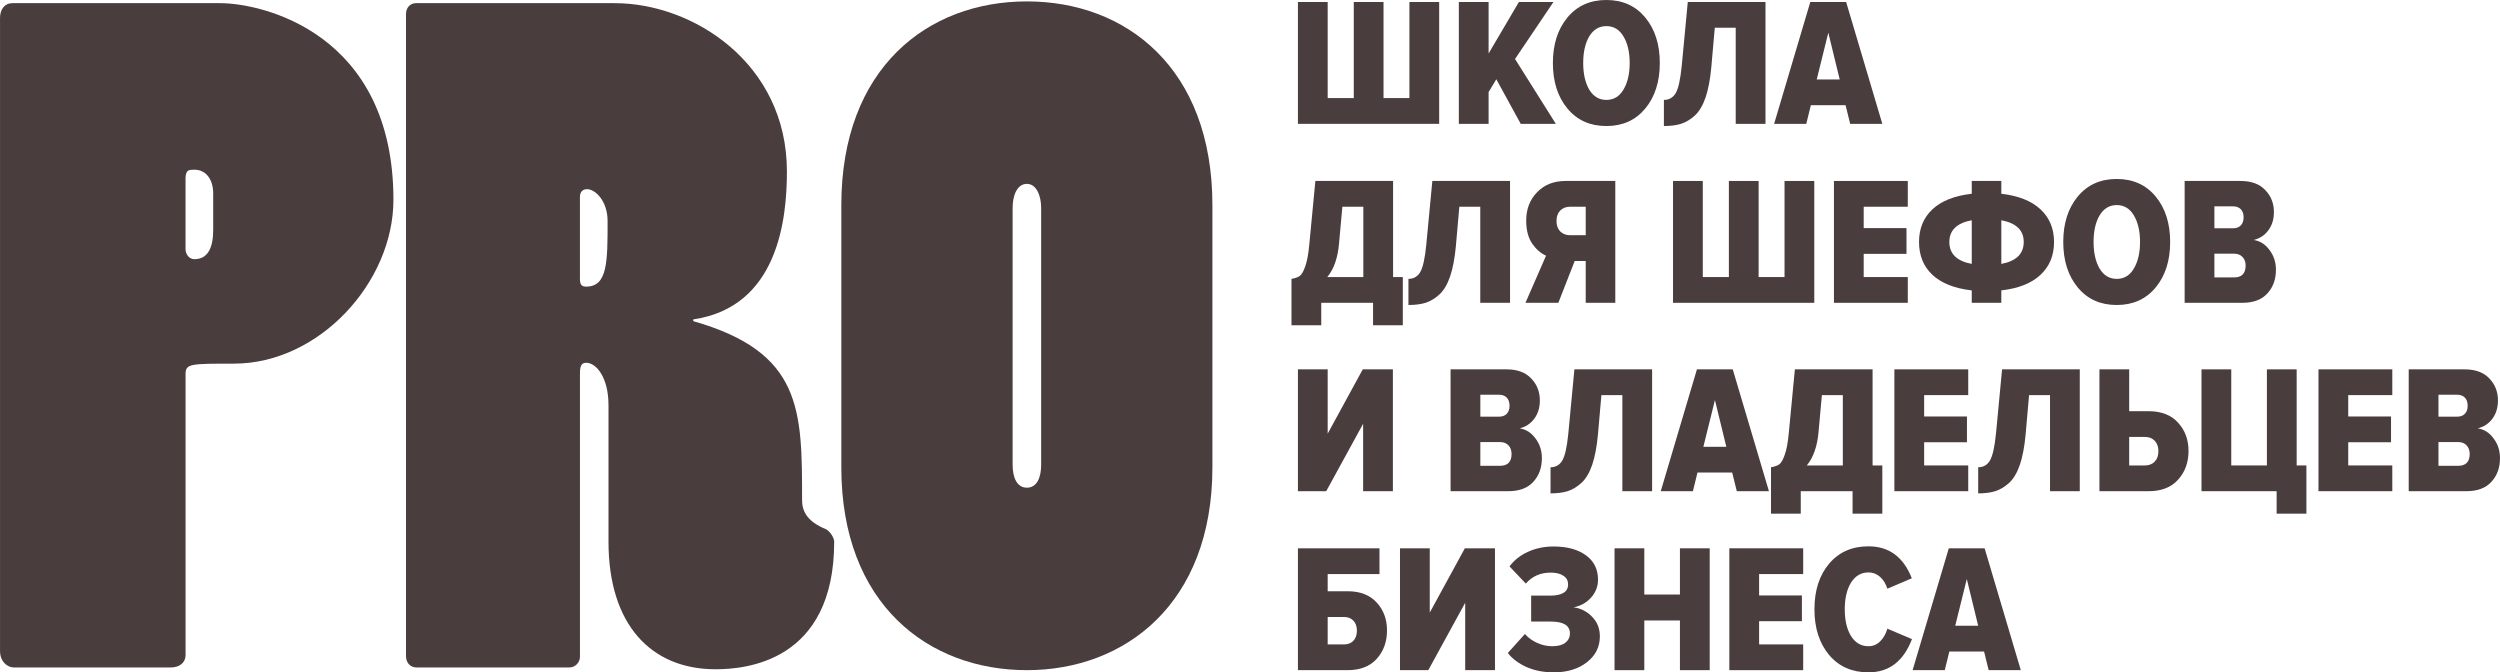
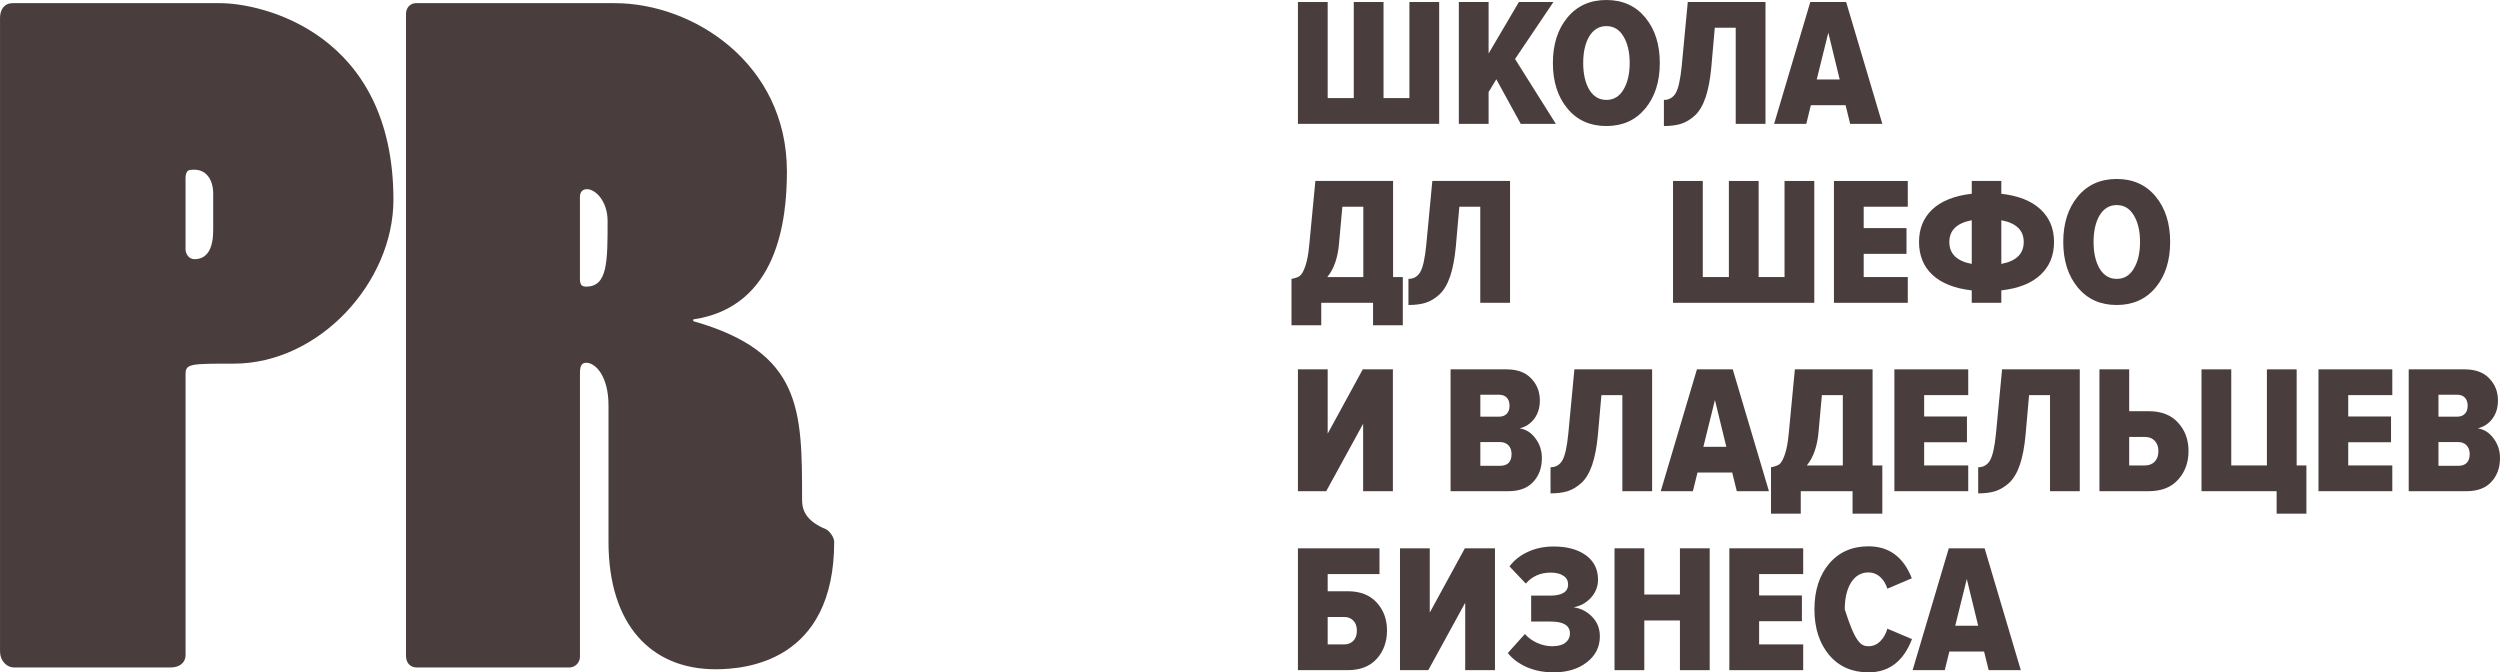
<svg xmlns="http://www.w3.org/2000/svg" viewBox="0 0 264 71" fill="none">
  <path d="M164.056 57.709C165.479 57.709 166.617 58.019 167.47 58.636C168.324 59.253 168.751 60.114 168.751 61.221C168.751 61.928 168.505 62.558 168.013 63.111C167.522 63.651 166.908 63.991 166.171 64.132C166.934 64.236 167.588 64.57 168.131 65.136C168.674 65.689 168.945 66.377 168.945 67.2C168.945 68.319 168.486 69.232 167.568 69.939C166.663 70.647 165.492 71 164.056 71C163.009 71 162.059 70.814 161.205 70.441C160.352 70.055 159.692 69.56 159.226 68.955L161.03 66.95C161.38 67.348 161.813 67.663 162.331 67.894C162.861 68.126 163.384 68.241 163.901 68.241C164.522 68.241 164.988 68.12 165.298 67.875C165.621 67.618 165.784 67.29 165.784 66.891C165.783 66.055 165.11 65.637 163.765 65.637H161.69V62.899H163.668C164.949 62.899 165.589 62.506 165.589 61.722C165.589 61.31 165.421 61.002 165.085 60.796C164.762 60.577 164.315 60.468 163.746 60.468C162.673 60.468 161.799 60.854 161.127 61.626L159.401 59.812C159.905 59.143 160.559 58.629 161.361 58.269C162.175 57.896 163.074 57.709 164.056 57.709Z" fill="#4A3D3D" />
-   <path d="M197.309 57.691C199.481 57.691 201.006 58.816 201.886 61.066L199.306 62.166C199.138 61.638 198.88 61.22 198.53 60.911C198.181 60.603 197.774 60.448 197.309 60.448C196.532 60.448 195.918 60.809 195.465 61.529C195.026 62.249 194.806 63.188 194.806 64.345C194.806 65.502 195.026 66.441 195.465 67.161C195.918 67.882 196.532 68.241 197.309 68.241C197.787 68.241 198.201 68.068 198.55 67.721C198.899 67.374 199.151 66.93 199.306 66.39L201.905 67.49C201.013 69.83 199.481 71 197.309 71C195.576 71 194.191 70.389 193.157 69.168C192.123 67.933 191.605 66.326 191.605 64.345C191.605 62.352 192.123 60.744 193.157 59.523C194.191 58.301 195.576 57.691 197.309 57.691Z" fill="#4A3D3D" />
-   <path fill-rule="evenodd" clip-rule="evenodd" d="M108.437 0.148C118.892 0.148 128.03 7.162 128.03 21.662V49.349C128.03 63.755 118.797 70.769 108.437 70.769C98.077 70.769 88.844 63.846 88.844 49.349V21.662C88.844 7.165 97.982 0.148 108.437 0.148ZM108.44 19.417C107.406 19.418 106.933 20.632 106.933 21.942V49.069C106.933 50.473 107.406 51.5 108.44 51.5C109.474 51.5 109.946 50.47 109.946 49.069V21.942C109.946 20.726 109.474 19.418 108.44 19.417Z" fill="#4A3D3D" />
+   <path d="M197.309 57.691C199.481 57.691 201.006 58.816 201.886 61.066L199.306 62.166C199.138 61.638 198.88 61.22 198.53 60.911C198.181 60.603 197.774 60.448 197.309 60.448C196.532 60.448 195.918 60.809 195.465 61.529C195.026 62.249 194.806 63.188 194.806 64.345C195.918 67.882 196.532 68.241 197.309 68.241C197.787 68.241 198.201 68.068 198.55 67.721C198.899 67.374 199.151 66.93 199.306 66.39L201.905 67.49C201.013 69.83 199.481 71 197.309 71C195.576 71 194.191 70.389 193.157 69.168C192.123 67.933 191.605 66.326 191.605 64.345C191.605 62.352 192.123 60.744 193.157 59.523C194.191 58.301 195.576 57.691 197.309 57.691Z" fill="#4A3D3D" />
  <path fill-rule="evenodd" clip-rule="evenodd" d="M145.673 60.622H140.203V62.435H142.317C143.636 62.435 144.658 62.834 145.382 63.631C146.106 64.416 146.468 65.4 146.468 66.583C146.468 67.766 146.106 68.763 145.382 69.573C144.658 70.37 143.636 70.769 142.317 70.769H137.061V57.902H145.673V60.622ZM140.203 68.049H141.949C142.35 68.049 142.673 67.921 142.918 67.663C143.164 67.406 143.287 67.052 143.287 66.602C143.287 66.152 143.164 65.798 142.918 65.541C142.673 65.284 142.35 65.156 141.949 65.156H140.203V68.049Z" fill="#4A3D3D" />
  <path d="M150.982 64.692L154.687 57.902H157.869V70.769H154.725V63.651L150.827 70.769H147.839V57.902H150.982V64.692Z" fill="#4A3D3D" />
  <path d="M173.638 62.782H177.401V57.902H180.544V70.769H177.401V65.522H173.638V70.769H170.495V57.902H173.638V62.782Z" fill="#4A3D3D" />
  <path d="M190.417 60.622H185.762V62.88H190.281V65.599H185.762V68.049H190.417V70.769H182.619V57.902H190.417V60.622Z" fill="#4A3D3D" />
  <path fill-rule="evenodd" clip-rule="evenodd" d="M213.397 70.769H210.003L209.517 68.801H205.851L205.366 70.769H201.972L205.793 57.902H209.576L213.397 70.769ZM206.472 66.081H208.897L207.694 61.143L206.472 66.081Z" fill="#4A3D3D" />
  <path fill-rule="evenodd" clip-rule="evenodd" d="M64.917 0.334C73.208 0.334 83.097 6.696 83.098 18.106C83.098 23.158 82.156 32.418 73.208 33.728V33.914C84.7 37.189 84.7 43.269 84.7 52.809C84.7 53.932 85.171 55.054 87.244 55.895C87.716 56.175 88.091 56.829 88.091 57.204C88.091 69.924 78.671 70.674 75.562 70.674C68.78 70.674 64.257 65.997 64.257 57.204V42.799C64.257 39.807 62.938 38.307 61.903 38.307C61.339 38.307 61.243 38.777 61.243 39.432V69.364C61.243 69.925 60.772 70.486 60.115 70.486H44.005C43.345 70.486 42.874 70.017 42.874 69.27V1.455C42.874 0.8 43.347 0.334 43.912 0.334H64.917ZM61.996 19.977C61.524 19.977 61.241 20.258 61.241 20.818V29.425C61.241 30.08 61.429 30.266 61.901 30.266C64.162 30.266 64.162 27.646 64.162 23.345C64.162 21.194 62.843 19.977 61.996 19.977Z" fill="#4A3D3D" />
  <path fill-rule="evenodd" clip-rule="evenodd" d="M23.269 0.334C27.602 0.334 41.546 3.421 41.546 21.099C41.546 29.797 33.726 38.401 24.683 38.401C20.069 38.401 19.597 38.403 19.596 39.523V69.176C19.596 69.925 19.031 70.486 17.994 70.486H1.509C0.662 70.486 0.003 69.736 0.003 68.801V1.921L0 1.924C0 0.989 0.473 0.334 1.32 0.334H23.269ZM20.535 17.92C20.253 17.92 20.063 17.921 19.876 18.015C19.689 18.109 19.593 18.484 19.593 18.765V26.342L19.607 26.491C19.67 26.867 19.958 27.369 20.535 27.369C21.95 27.369 22.514 26.153 22.514 24.282V20.446C22.514 18.95 21.759 17.92 20.535 17.92Z" fill="#4A3D3D" />
  <path fill-rule="evenodd" clip-rule="evenodd" d="M197.745 49.151H198.773V54.243H195.63V51.87H190.16V54.243H187.018V49.343C187.393 49.279 187.683 49.176 187.89 49.035C188.097 48.88 188.291 48.539 188.472 48.012C188.666 47.472 188.809 46.7 188.899 45.697L189.539 39.004H197.745V49.151ZM192.042 45.582C191.912 47.112 191.498 48.302 190.8 49.151H194.602V41.724H192.391L192.042 45.582Z" fill="#4A3D3D" />
  <path d="M235.621 49.151H239.385V39.004H242.527V49.151H243.556V54.243H240.412V51.87H232.479V39.004H235.621V49.151Z" fill="#4A3D3D" />
  <path d="M174.463 51.87H171.321V41.724H169.109L168.74 45.91C168.624 47.17 168.424 48.224 168.139 49.073C167.855 49.908 167.48 50.545 167.014 50.983C166.549 51.407 166.057 51.703 165.54 51.87C165.036 52.025 164.434 52.101 163.736 52.102V49.343C164.279 49.343 164.693 49.105 164.977 48.63C165.262 48.154 165.475 47.196 165.617 45.755L166.257 39.004H174.463V51.87Z" fill="#4A3D3D" />
  <path d="M219.624 51.87H216.482V41.724H214.27L213.902 45.91C213.786 47.17 213.585 48.224 213.3 49.073C213.016 49.908 212.641 50.545 212.175 50.983C211.71 51.407 211.219 51.703 210.701 51.87C210.197 52.025 209.595 52.102 208.897 52.102V49.343C209.44 49.343 209.854 49.105 210.138 48.63C210.423 48.154 210.636 47.196 210.779 45.755L211.419 39.004H219.624V51.87Z" fill="#4A3D3D" />
  <path d="M140.203 45.794L143.908 39.004H147.089V51.87H143.946V44.752L140.048 51.87H137.061V39.004H140.203V45.794Z" fill="#4A3D3D" />
  <path fill-rule="evenodd" clip-rule="evenodd" d="M159.079 39.004C160.23 39.004 161.103 39.325 161.697 39.968C162.305 40.598 162.609 41.37 162.609 42.283C162.609 43.054 162.408 43.704 162.007 44.231C161.619 44.746 161.108 45.08 160.475 45.234C161.147 45.337 161.703 45.691 162.143 46.295C162.595 46.887 162.822 47.582 162.822 48.379C162.822 49.395 162.518 50.23 161.911 50.886C161.315 51.542 160.436 51.87 159.272 51.87H153.181V39.004H159.079ZM156.324 49.189H158.4C159.214 49.189 159.622 48.771 159.622 47.935C159.622 47.562 159.512 47.26 159.292 47.028C159.072 46.797 158.774 46.681 158.4 46.681H156.324V49.189ZM156.324 44H158.302C158.651 44 158.923 43.897 159.117 43.691C159.311 43.486 159.408 43.203 159.408 42.843C159.408 42.482 159.311 42.199 159.117 41.993C158.923 41.788 158.651 41.684 158.302 41.684H156.324V44Z" fill="#4A3D3D" />
  <path fill-rule="evenodd" clip-rule="evenodd" d="M186.8 51.87H183.406L182.92 49.902H179.254L178.77 51.87H175.375L179.196 39.004H182.979L186.8 51.87ZM179.875 47.182H182.3L181.097 42.244L179.875 47.182Z" fill="#4A3D3D" />
  <path d="M207.846 41.724H203.19V43.981H207.71V46.701H203.19V49.151H207.846V51.87H200.047V39.004H207.846V41.724Z" fill="#4A3D3D" />
  <path fill-rule="evenodd" clip-rule="evenodd" d="M224.842 43.422H226.899C228.244 43.422 229.279 43.826 230.003 44.636C230.74 45.434 231.108 46.431 231.108 47.626C231.108 48.835 230.74 49.845 230.003 50.655C229.279 51.465 228.244 51.87 226.899 51.87H221.7V39.004H224.842V43.422ZM224.842 49.151H226.511C226.938 49.151 227.28 49.016 227.539 48.745C227.798 48.475 227.927 48.109 227.927 47.646C227.927 47.183 227.798 46.816 227.539 46.546C227.28 46.276 226.938 46.141 226.511 46.141H224.842V49.151Z" fill="#4A3D3D" />
  <path d="M252.627 41.724H247.973V43.981H252.493V46.701H247.973V49.151H252.627V51.87H244.831V39.004H252.627V41.724Z" fill="#4A3D3D" />
  <path fill-rule="evenodd" clip-rule="evenodd" d="M260.255 39.004C261.408 39.004 262.28 39.325 262.875 39.968C263.483 40.598 263.785 41.37 263.785 42.283C263.785 43.054 263.585 43.704 263.185 44.231C262.798 44.746 262.288 45.08 261.652 45.234C262.325 45.337 262.882 45.691 263.32 46.295C263.772 46.887 264 47.582 264 48.379C264 49.395 263.695 50.23 263.087 50.886C262.493 51.542 261.613 51.87 260.45 51.87H254.36V39.004H260.255ZM257.502 49.189H259.577C260.392 49.189 260.8 48.771 260.8 47.935C260.8 47.562 260.688 47.26 260.47 47.028C260.25 46.797 259.952 46.681 259.577 46.681H257.502V49.189ZM257.502 44H259.48C259.827 44 260.1 43.897 260.295 43.691C260.49 43.486 260.585 43.203 260.585 42.843C260.585 42.483 260.49 42.199 260.295 41.993C260.1 41.788 259.827 41.684 259.48 41.684H257.502V44Z" fill="#4A3D3D" />
  <path fill-rule="evenodd" clip-rule="evenodd" d="M147.109 29.257H148.137V34.35H144.994V31.977H139.524V34.35H136.381V29.45C136.756 29.385 137.047 29.283 137.254 29.142C137.461 28.987 137.655 28.646 137.836 28.119C138.03 27.578 138.173 26.807 138.263 25.804L138.903 19.11H147.109V29.257ZM141.405 25.689C141.276 27.219 140.862 28.408 140.164 29.257H143.966V21.83H141.754L141.405 25.689Z" fill="#4A3D3D" />
  <path d="M159.46 31.977H156.317V21.83H154.106L153.738 26.017C153.621 27.276 153.42 28.331 153.136 29.18C152.851 30.015 152.476 30.652 152.011 31.089C151.545 31.514 151.054 31.81 150.536 31.977C150.032 32.131 149.431 32.208 148.732 32.208V29.45C149.275 29.45 149.69 29.212 149.974 28.736C150.258 28.261 150.471 27.302 150.614 25.862L151.255 19.11H159.46V31.977Z" fill="#4A3D3D" />
  <path fill-rule="evenodd" clip-rule="evenodd" d="M223.524 18.899C225.244 18.899 226.615 19.515 227.637 20.75C228.659 21.985 229.169 23.586 229.169 25.553C229.169 27.521 228.659 29.122 227.637 30.357C226.615 31.591 225.244 32.208 223.524 32.208C221.805 32.208 220.434 31.591 219.412 30.357C218.391 29.122 217.88 27.521 217.88 25.553C217.88 23.586 218.391 21.985 219.412 20.75C220.434 19.516 221.805 18.899 223.524 18.899ZM223.524 21.656C222.762 21.656 222.16 22.017 221.72 22.737C221.294 23.458 221.081 24.396 221.081 25.553C221.081 26.698 221.294 27.636 221.72 28.369C222.16 29.09 222.762 29.45 223.524 29.45C224.3 29.45 224.902 29.09 225.329 28.369C225.768 27.636 225.988 26.698 225.988 25.553C225.988 24.396 225.768 23.458 225.329 22.737C224.902 22.017 224.3 21.656 223.524 21.656Z" fill="#4A3D3D" />
-   <path fill-rule="evenodd" clip-rule="evenodd" d="M170.575 31.977H167.452V27.559H166.288L164.561 31.977H161.089L163.262 27C162.693 26.742 162.201 26.312 161.787 25.708C161.374 25.09 161.167 24.286 161.167 23.296C161.167 22.087 161.548 21.09 162.311 20.306C163.074 19.509 164.077 19.11 165.319 19.11H170.575V31.977ZM165.803 21.83C165.376 21.83 165.027 21.965 164.756 22.235C164.497 22.505 164.367 22.872 164.367 23.335C164.367 23.798 164.497 24.164 164.756 24.434C165.027 24.704 165.376 24.839 165.803 24.839H167.452V21.83H165.803Z" fill="#4A3D3D" />
  <path d="M179.814 29.257H182.569V19.11H185.711V29.257H188.446V19.11H191.588V31.977H176.672V19.11H179.814V29.257Z" fill="#4A3D3D" />
  <path d="M201.462 21.83H196.806V24.088H201.326V26.807H196.806V29.257H201.462V31.977H193.664V19.11H201.462V21.83Z" fill="#4A3D3D" />
  <path fill-rule="evenodd" clip-rule="evenodd" d="M211.339 20.461C213.137 20.666 214.514 21.213 215.471 22.1C216.428 22.988 216.907 24.139 216.907 25.553C216.907 26.981 216.428 28.139 215.471 29.026C214.527 29.913 213.149 30.46 211.339 30.666V31.977H208.216V30.666C206.406 30.46 205.022 29.913 204.065 29.026C203.121 28.139 202.649 26.981 202.649 25.553C202.649 24.139 203.121 22.988 204.065 22.1C205.022 21.213 206.406 20.666 208.216 20.461V19.11H211.339V20.461ZM208.216 23.258C206.639 23.554 205.85 24.319 205.85 25.553C205.85 26.801 206.639 27.572 208.216 27.868V23.258ZM211.339 27.868C212.917 27.572 213.706 26.801 213.706 25.553C213.706 24.319 212.917 23.554 211.339 23.258V27.868Z" fill="#4A3D3D" />
-   <path fill-rule="evenodd" clip-rule="evenodd" d="M236.595 19.11C237.746 19.11 238.619 19.432 239.214 20.075C239.822 20.705 240.126 21.477 240.126 22.39C240.126 23.161 239.925 23.811 239.524 24.338C239.137 24.853 238.625 25.186 237.992 25.341C238.664 25.444 239.22 25.798 239.66 26.402C240.113 26.994 240.339 27.689 240.339 28.486C240.339 29.502 240.035 30.337 239.428 30.993C238.833 31.649 237.953 31.977 236.79 31.977H230.698V19.11H236.595ZM233.84 29.296H235.916C236.731 29.296 237.138 28.878 237.138 28.042C237.138 27.669 237.029 27.366 236.809 27.135C236.589 26.903 236.291 26.788 235.916 26.788H233.84V29.296ZM233.84 24.107H235.82C236.168 24.107 236.44 24.004 236.634 23.798C236.828 23.592 236.925 23.309 236.925 22.949C236.925 22.589 236.828 22.306 236.634 22.1C236.44 21.895 236.168 21.791 235.82 21.791H233.84V24.107Z" fill="#4A3D3D" />
  <path fill-rule="evenodd" clip-rule="evenodd" d="M169.63 0C171.35 0 172.721 0.617 173.742 1.851C174.764 3.086 175.275 4.687 175.275 6.655C175.275 8.622 174.764 10.224 173.742 11.458C172.721 12.692 171.35 13.309 169.63 13.309C167.91 13.309 166.539 12.693 165.518 11.458C164.496 10.224 163.985 8.622 163.985 6.655C163.985 4.687 164.496 3.086 165.518 1.851C166.539 0.617 167.91 0 169.63 0ZM169.63 2.758C168.867 2.758 168.266 3.119 167.826 3.839C167.399 4.559 167.186 5.498 167.186 6.655C167.186 7.799 167.399 8.738 167.826 9.471C168.266 10.191 168.867 10.551 169.63 10.551C170.406 10.551 171.007 10.191 171.434 9.471C171.874 8.738 172.094 7.799 172.094 6.655C172.094 5.497 171.874 4.559 171.434 3.839C171.007 3.119 170.406 2.758 169.63 2.758Z" fill="#4A3D3D" />
  <path d="M186.436 13.078H183.292V2.932H181.082L180.713 7.118C180.596 8.378 180.396 9.432 180.112 10.281C179.827 11.116 179.452 11.753 178.987 12.19C178.521 12.615 178.029 12.911 177.512 13.078C177.007 13.232 176.406 13.309 175.708 13.309V10.551C176.251 10.551 176.666 10.314 176.95 9.838C177.234 9.362 177.448 8.404 177.59 6.964L178.23 0.212H186.436V13.078Z" fill="#4A3D3D" />
  <path d="M140.203 10.358H142.958V0.212H146.1V10.358H148.835V0.212H151.977V13.078H137.061V0.212H140.203V10.358Z" fill="#4A3D3D" />
  <path d="M157.196 5.651L160.395 0.212H164.043L159.988 6.23L164.295 13.078H160.59L158.01 8.371L157.196 9.722V13.078H154.053V0.212H157.196V5.651Z" fill="#4A3D3D" />
  <path fill-rule="evenodd" clip-rule="evenodd" d="M198.773 13.078H195.378L194.893 11.11H191.227L190.742 13.078H187.347L191.168 0.212H194.952L198.773 13.078ZM191.847 8.391H194.273L193.069 3.452L191.847 8.391Z" fill="#4A3D3D" />
</svg>